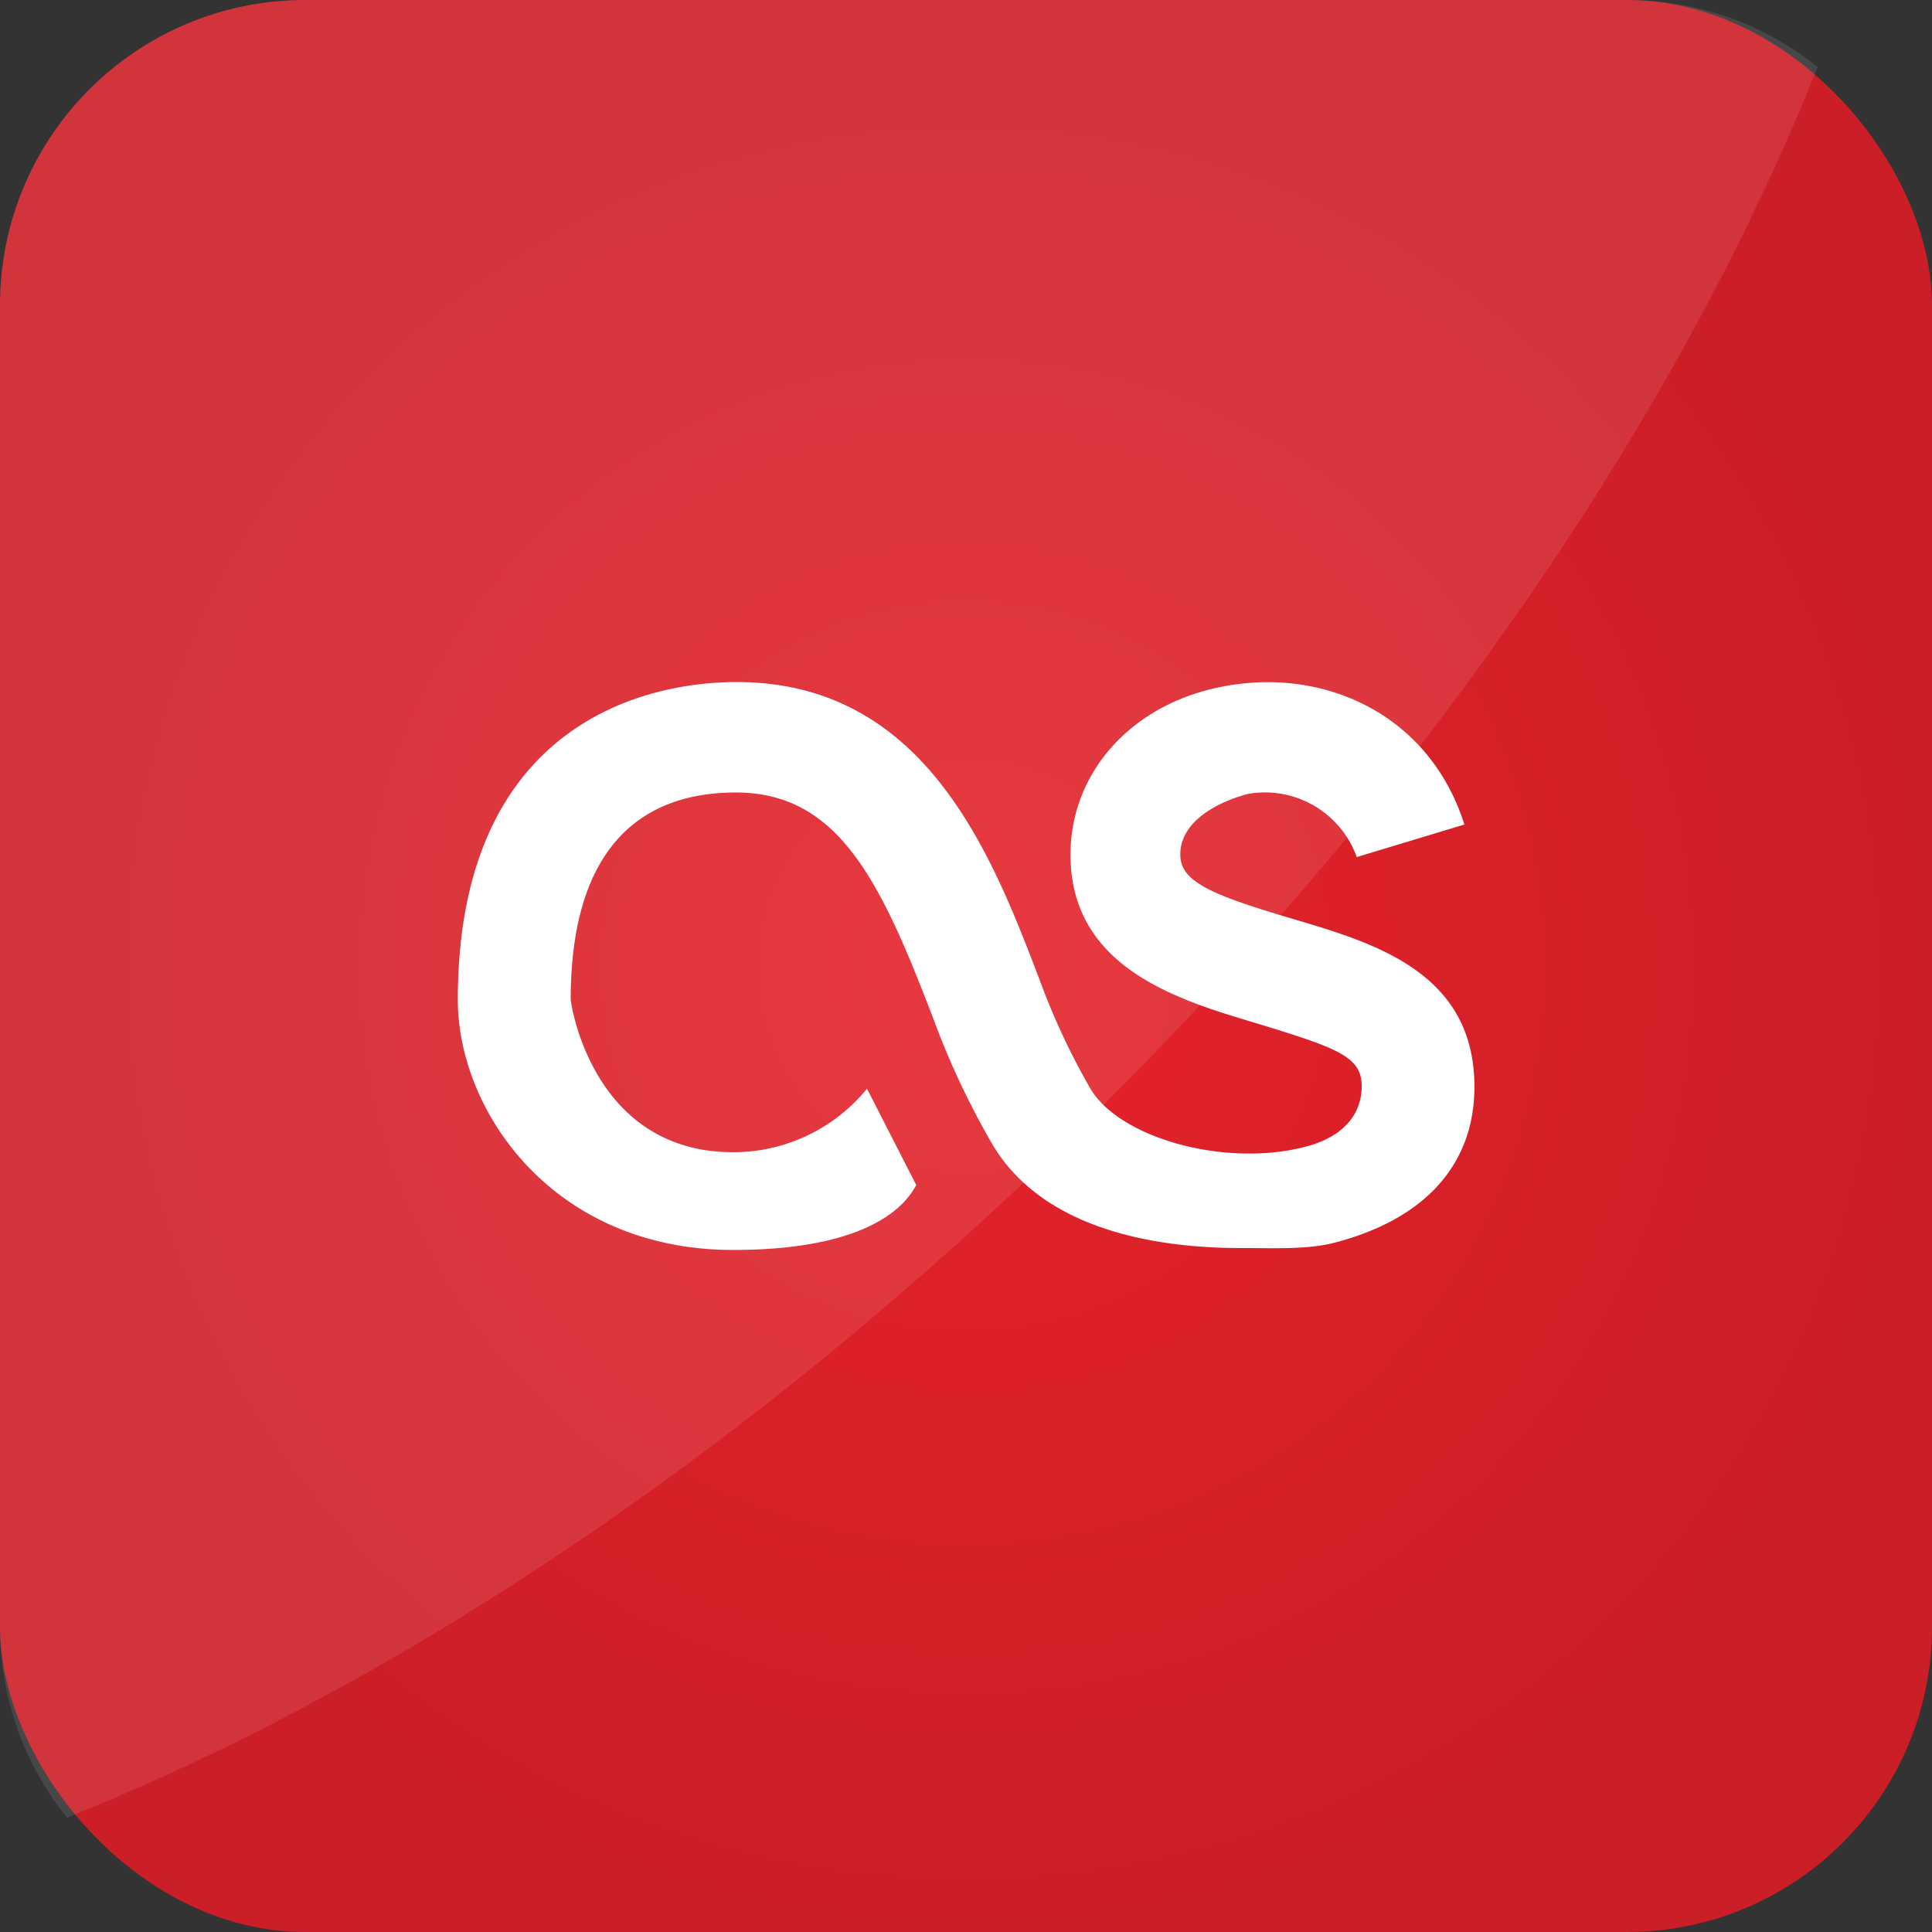
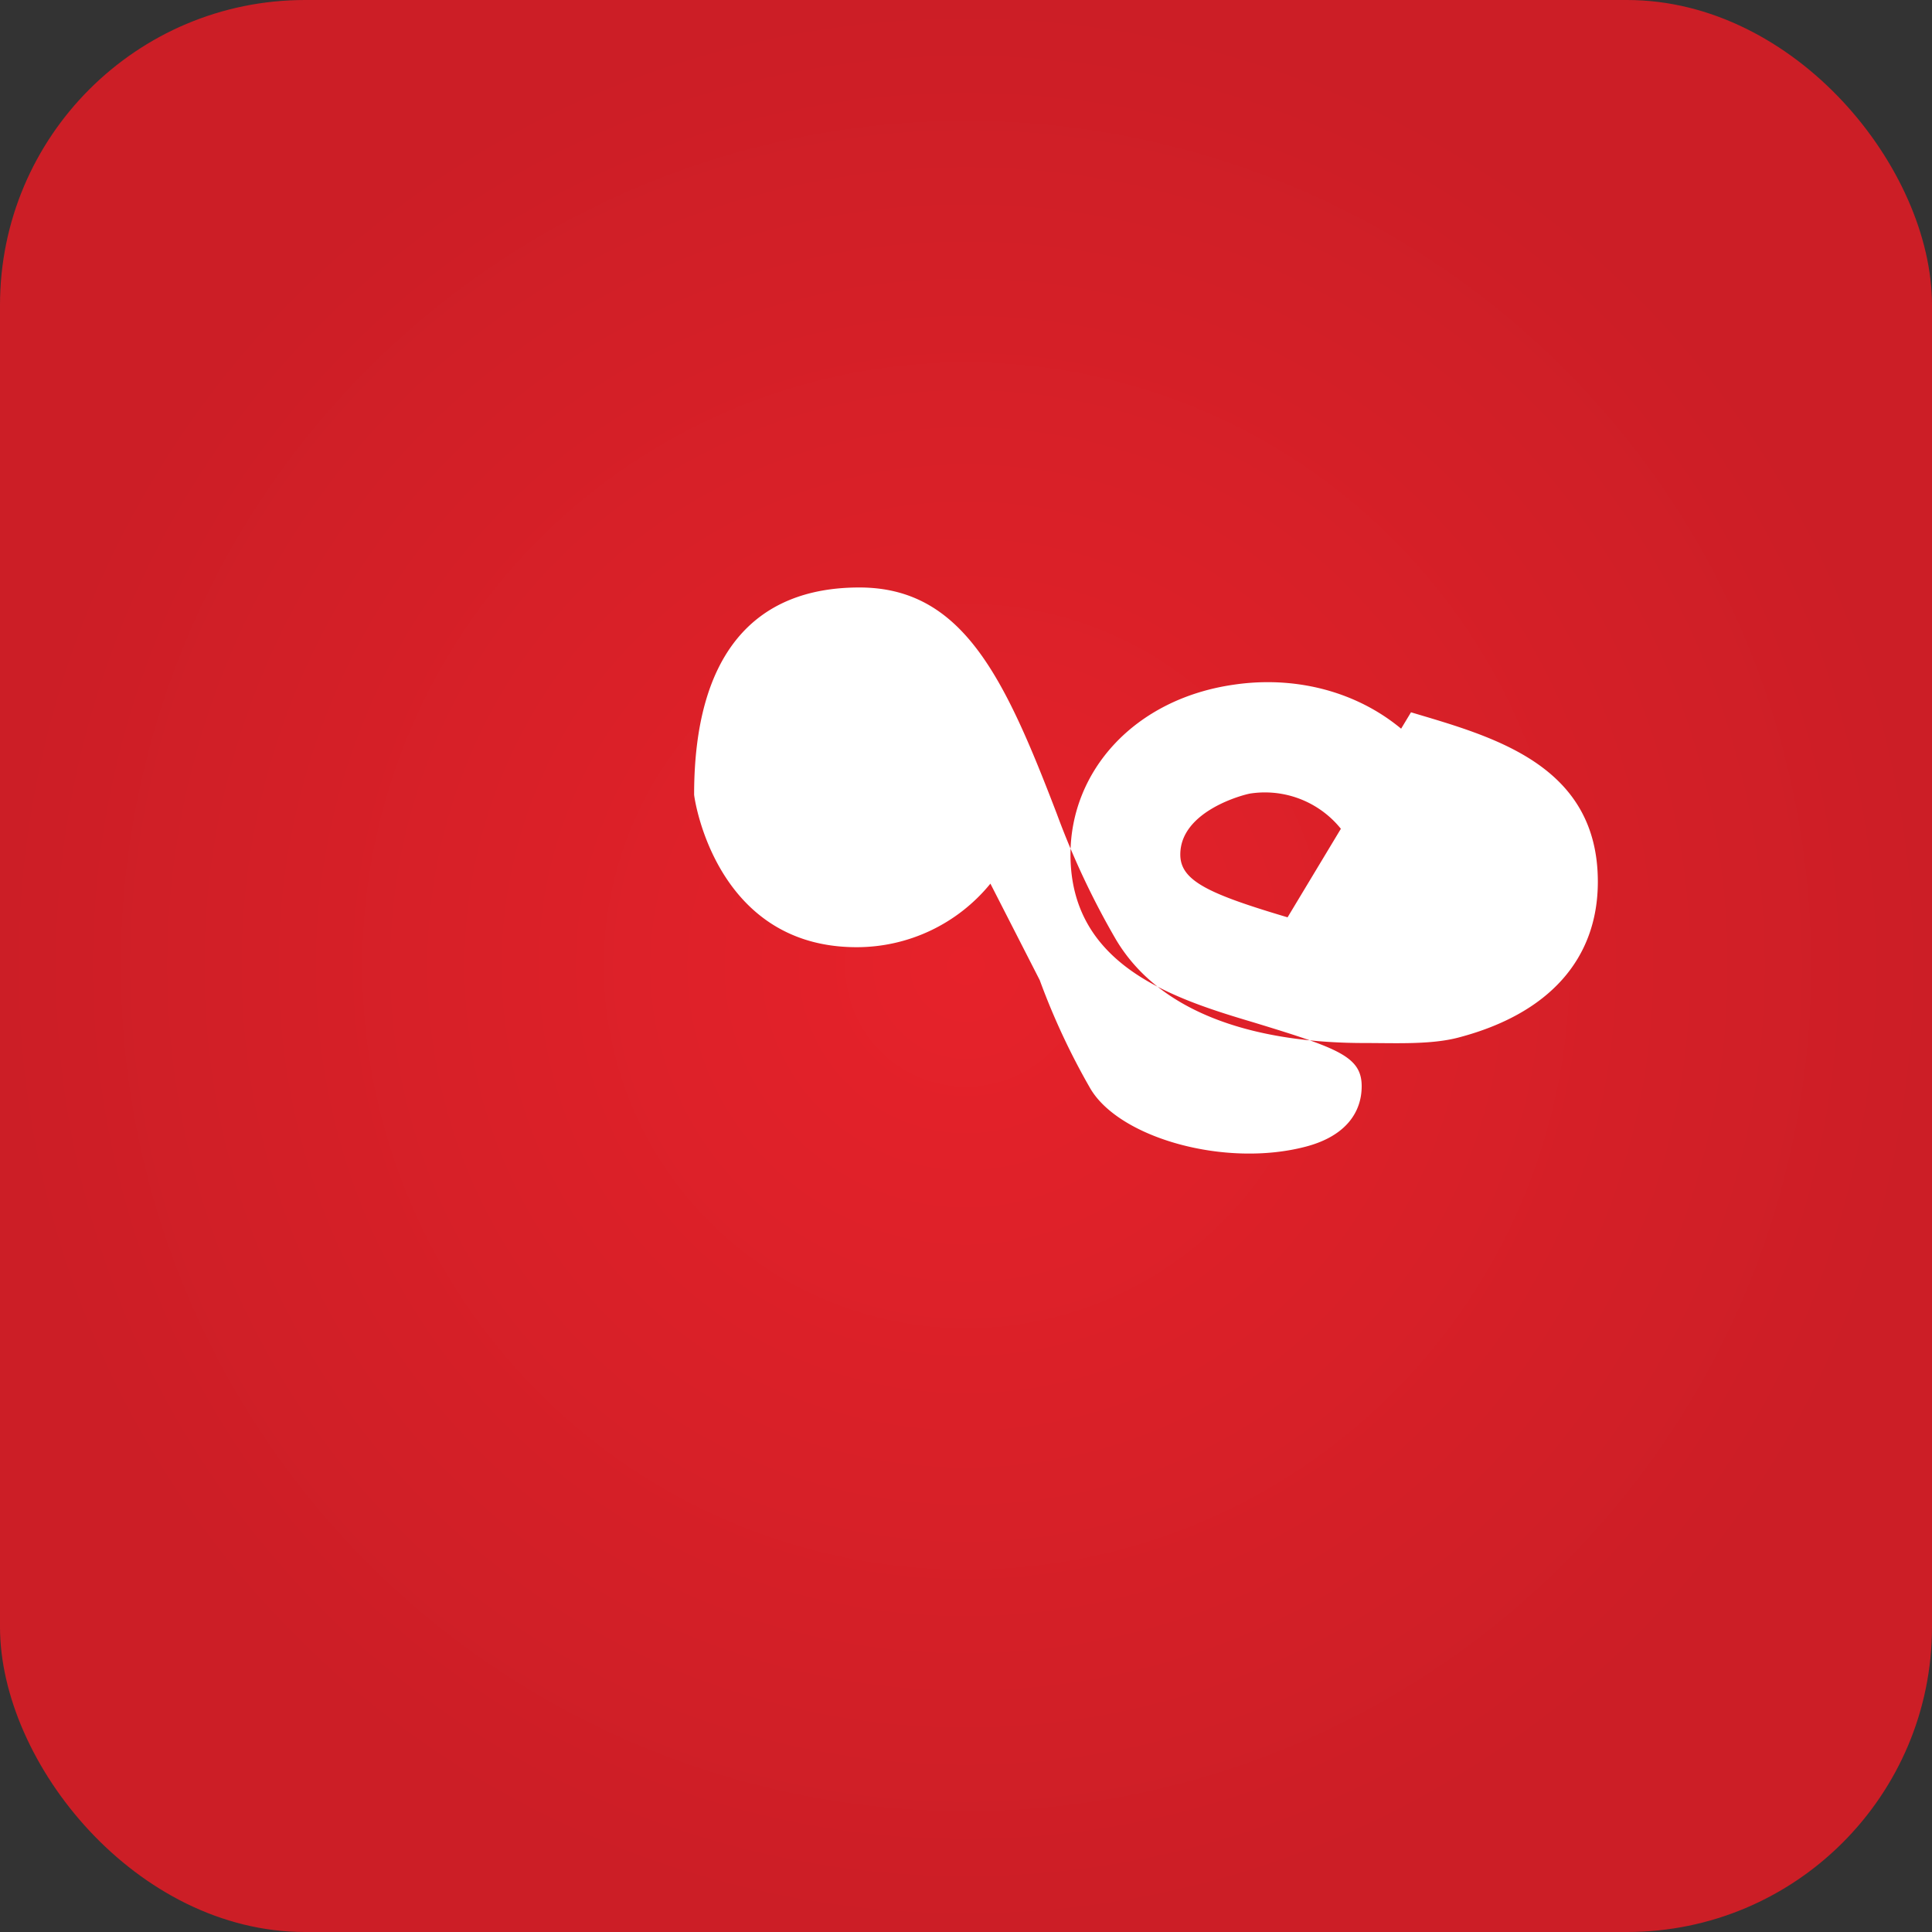
<svg xmlns="http://www.w3.org/2000/svg" height="512" viewBox="0 0 152 152" width="512">
  <rect x="0" y="0" width="152" height="152" fill="#333333" stroke="none" />
  <radialGradient id="radial-gradient" cx="76" cy="76" gradientUnits="userSpaceOnUse" r="76">
    <stop offset="0" stop-color="#e6222a" />
    <stop offset="1" stop-color="#cc1e26" />
  </radialGradient>
  <g id="Layer_2" data-name="Layer 2">
    <g id="Square">
      <g id="_44.Lastfm" data-name="44.Lastfm">
        <rect id="Background" fill="url(#radial-gradient)" height="152" rx="24" width="152" />
        <g fill="#fff">
-           <path id="Shade" d="m143 5.27c-10.53 26.42-29.8 55.28-56.12 81.6s-55.19 45.59-81.61 56.13a23.85 23.85 0 0 1 -5.27-15v-104a24 24 0 0 1 24-24h104a23.85 23.85 0 0 1 15 5.27z" opacity=".1" />
-           <path id="Icon" d="m101.3 72.17c-6.23-1.85-8.44-2.88-8.44-4.94 0-3.43 5-4.72 5.51-4.8a7.67 7.67 0 0 1 8.37 5l8.47-2.56c-2.66-8.41-10.52-12.14-18.16-11-7.82 1.13-12.83 6.8-12.83 13.36 0 8.83 8.27 11.38 14.48 13.23 6.54 2 8.43 2.65 8.43 5 0 2-1.2 3.91-4.39 4.75-6.34 1.67-14.63-.67-16.94-4.54a55 55 0 0 1 -4-8.56c-3.78-9.9-9-23.45-23.85-23.45-7.76 0-21.93 3.75-21.93 25 0 8.77 7.51 19.68 21.66 19.68 11.87 0 13.94-4.34 14.41-5.1l-3.88-7.59a13.56 13.56 0 0 1 -10.53 5c-11.15 0-12.78-11.82-12.78-12 0-11 4.7-16.3 13-16.3 8.12 0 11.42 7.06 15.54 17.82a62.87 62.87 0 0 0 4.66 9.9c3.67 6.14 11.6 8.12 19.55 8.12 2.42 0 5.22.14 7.38-.43 7.14-1.87 10.97-6.19 10.97-12.26 0-9.24-8.31-11.42-14.7-13.33z" />
+           <path id="Icon" d="m101.3 72.17c-6.23-1.85-8.44-2.88-8.44-4.94 0-3.43 5-4.72 5.51-4.8a7.67 7.67 0 0 1 8.37 5l8.47-2.56c-2.66-8.41-10.52-12.14-18.16-11-7.82 1.13-12.83 6.8-12.83 13.36 0 8.83 8.27 11.38 14.48 13.23 6.54 2 8.43 2.65 8.43 5 0 2-1.2 3.91-4.39 4.75-6.34 1.67-14.63-.67-16.94-4.54a55 55 0 0 1 -4-8.56l-3.88-7.59a13.56 13.56 0 0 1 -10.53 5c-11.15 0-12.78-11.82-12.78-12 0-11 4.7-16.3 13-16.3 8.12 0 11.42 7.06 15.54 17.82a62.87 62.87 0 0 0 4.66 9.9c3.67 6.14 11.6 8.12 19.55 8.12 2.42 0 5.22.14 7.38-.43 7.14-1.87 10.97-6.19 10.97-12.26 0-9.24-8.31-11.42-14.7-13.33z" />
        </g>
      </g>
    </g>
  </g>
</svg>